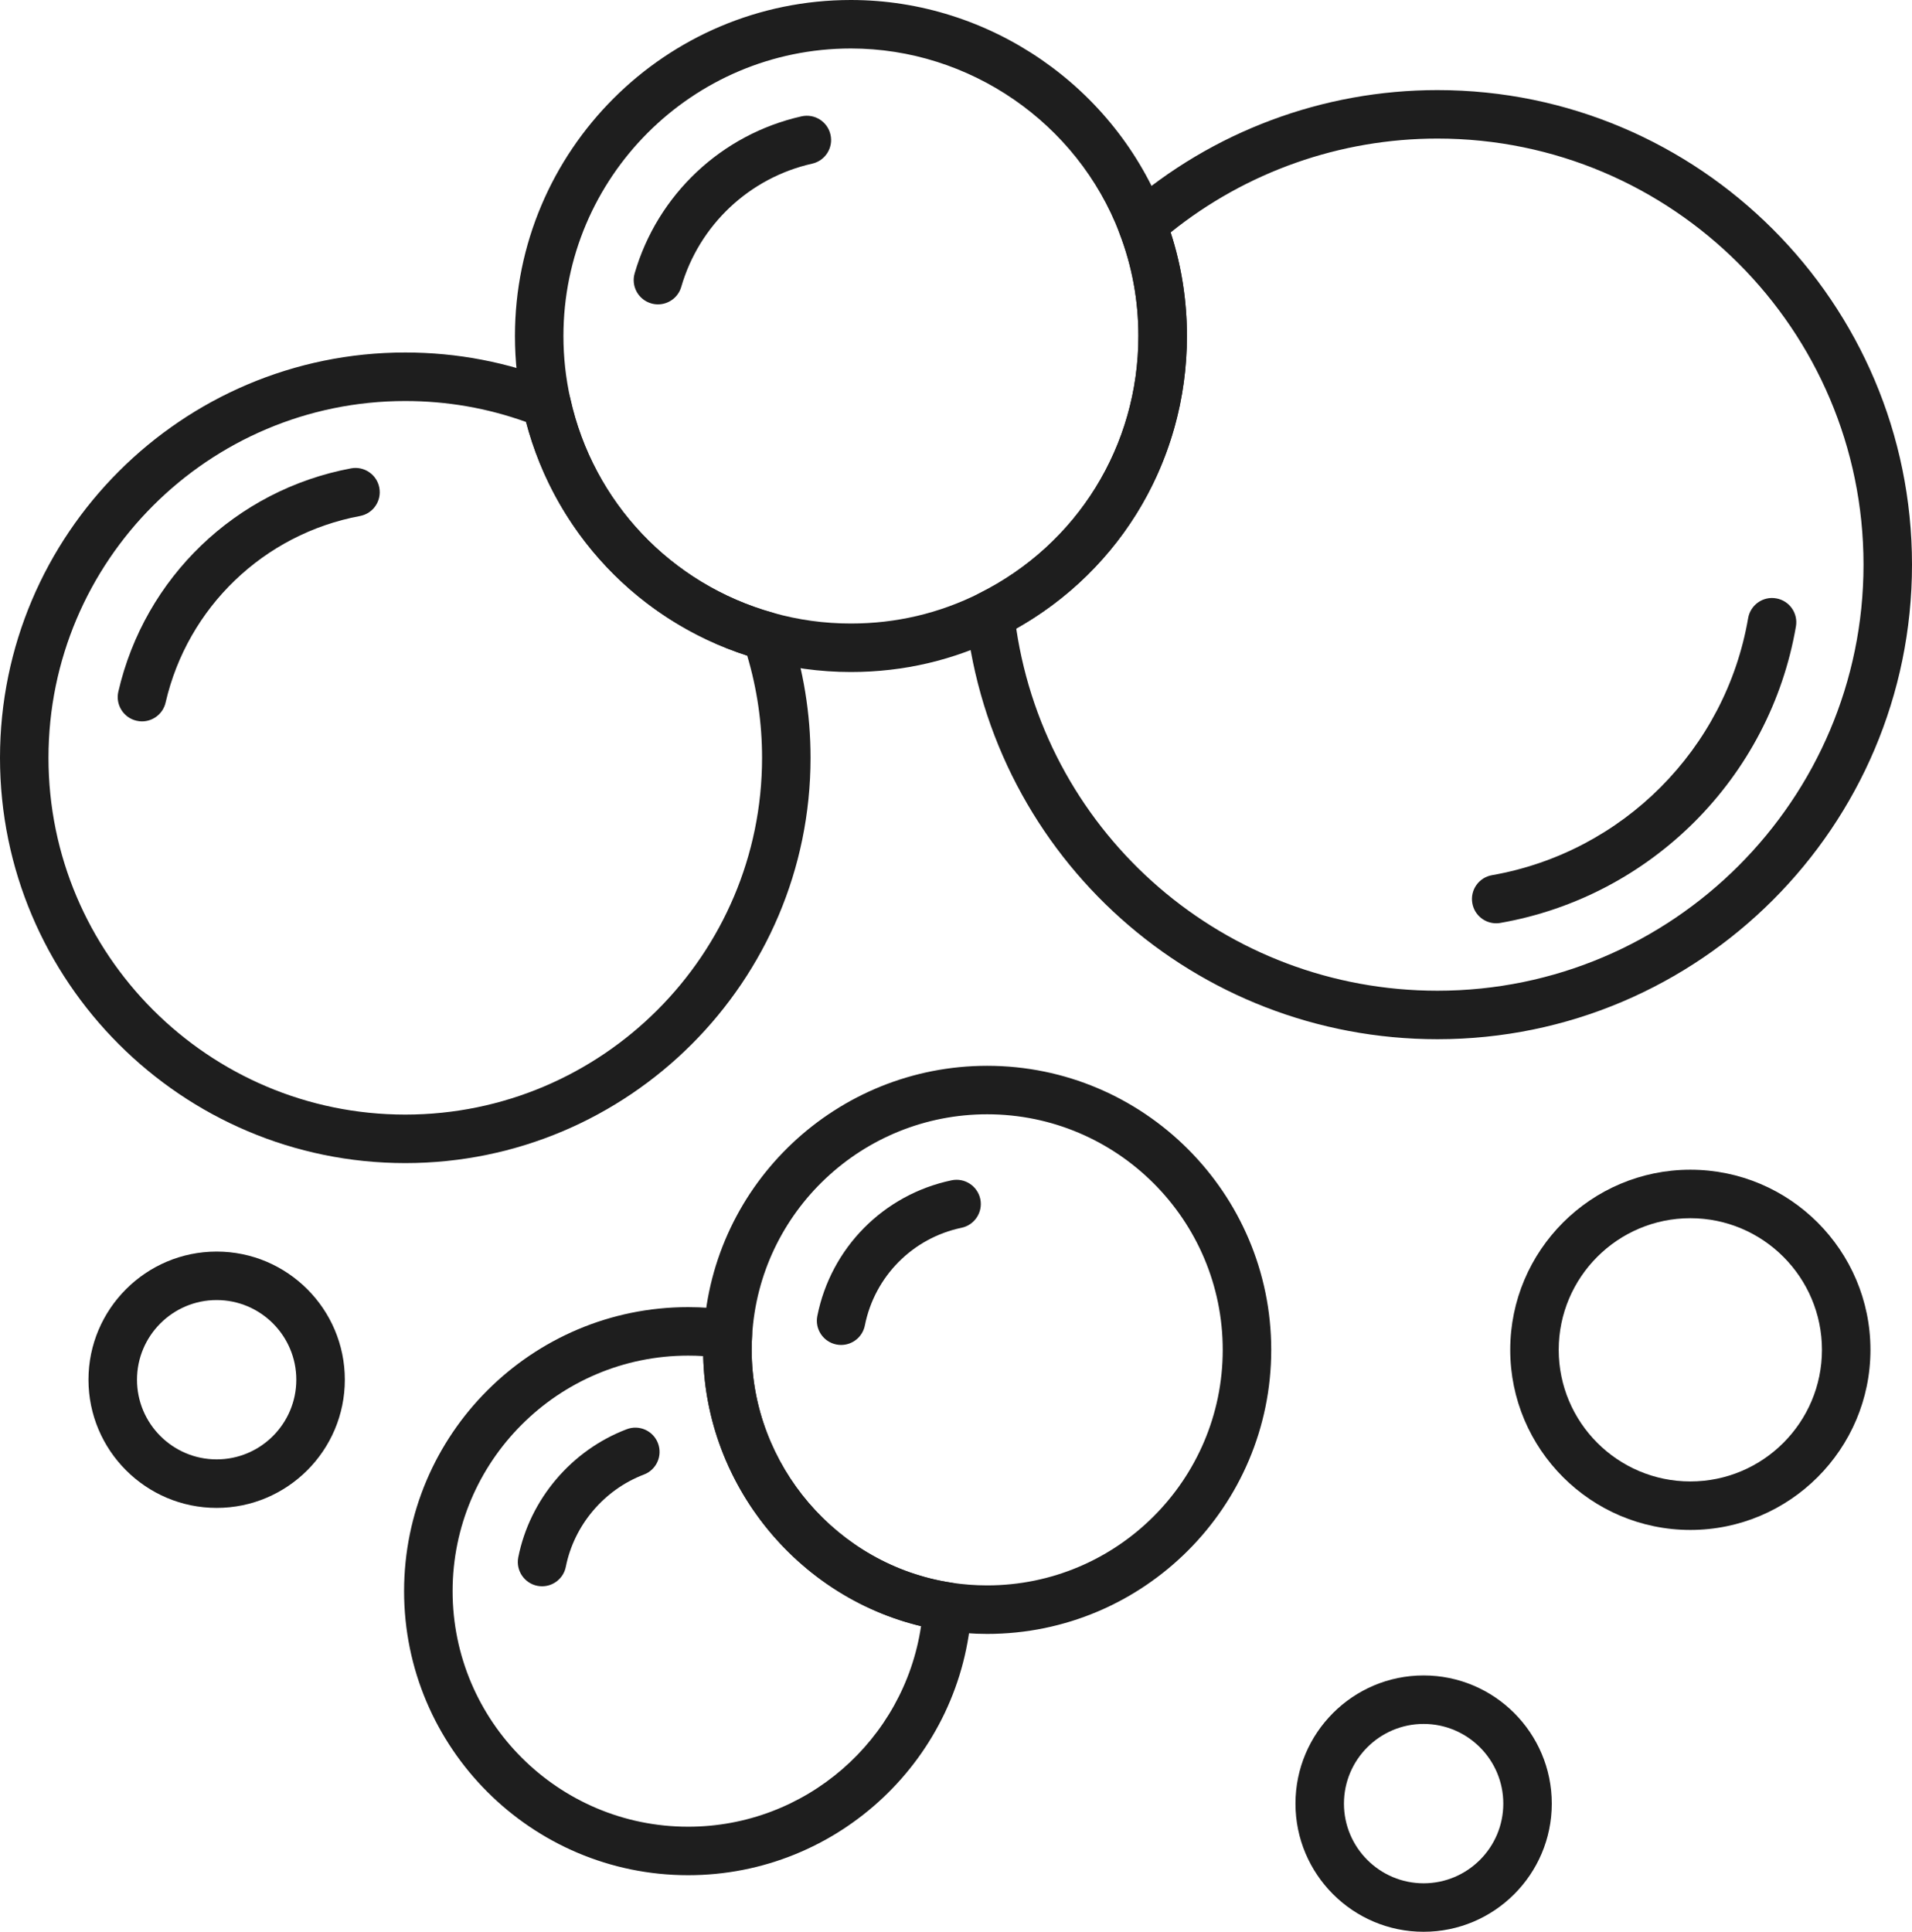
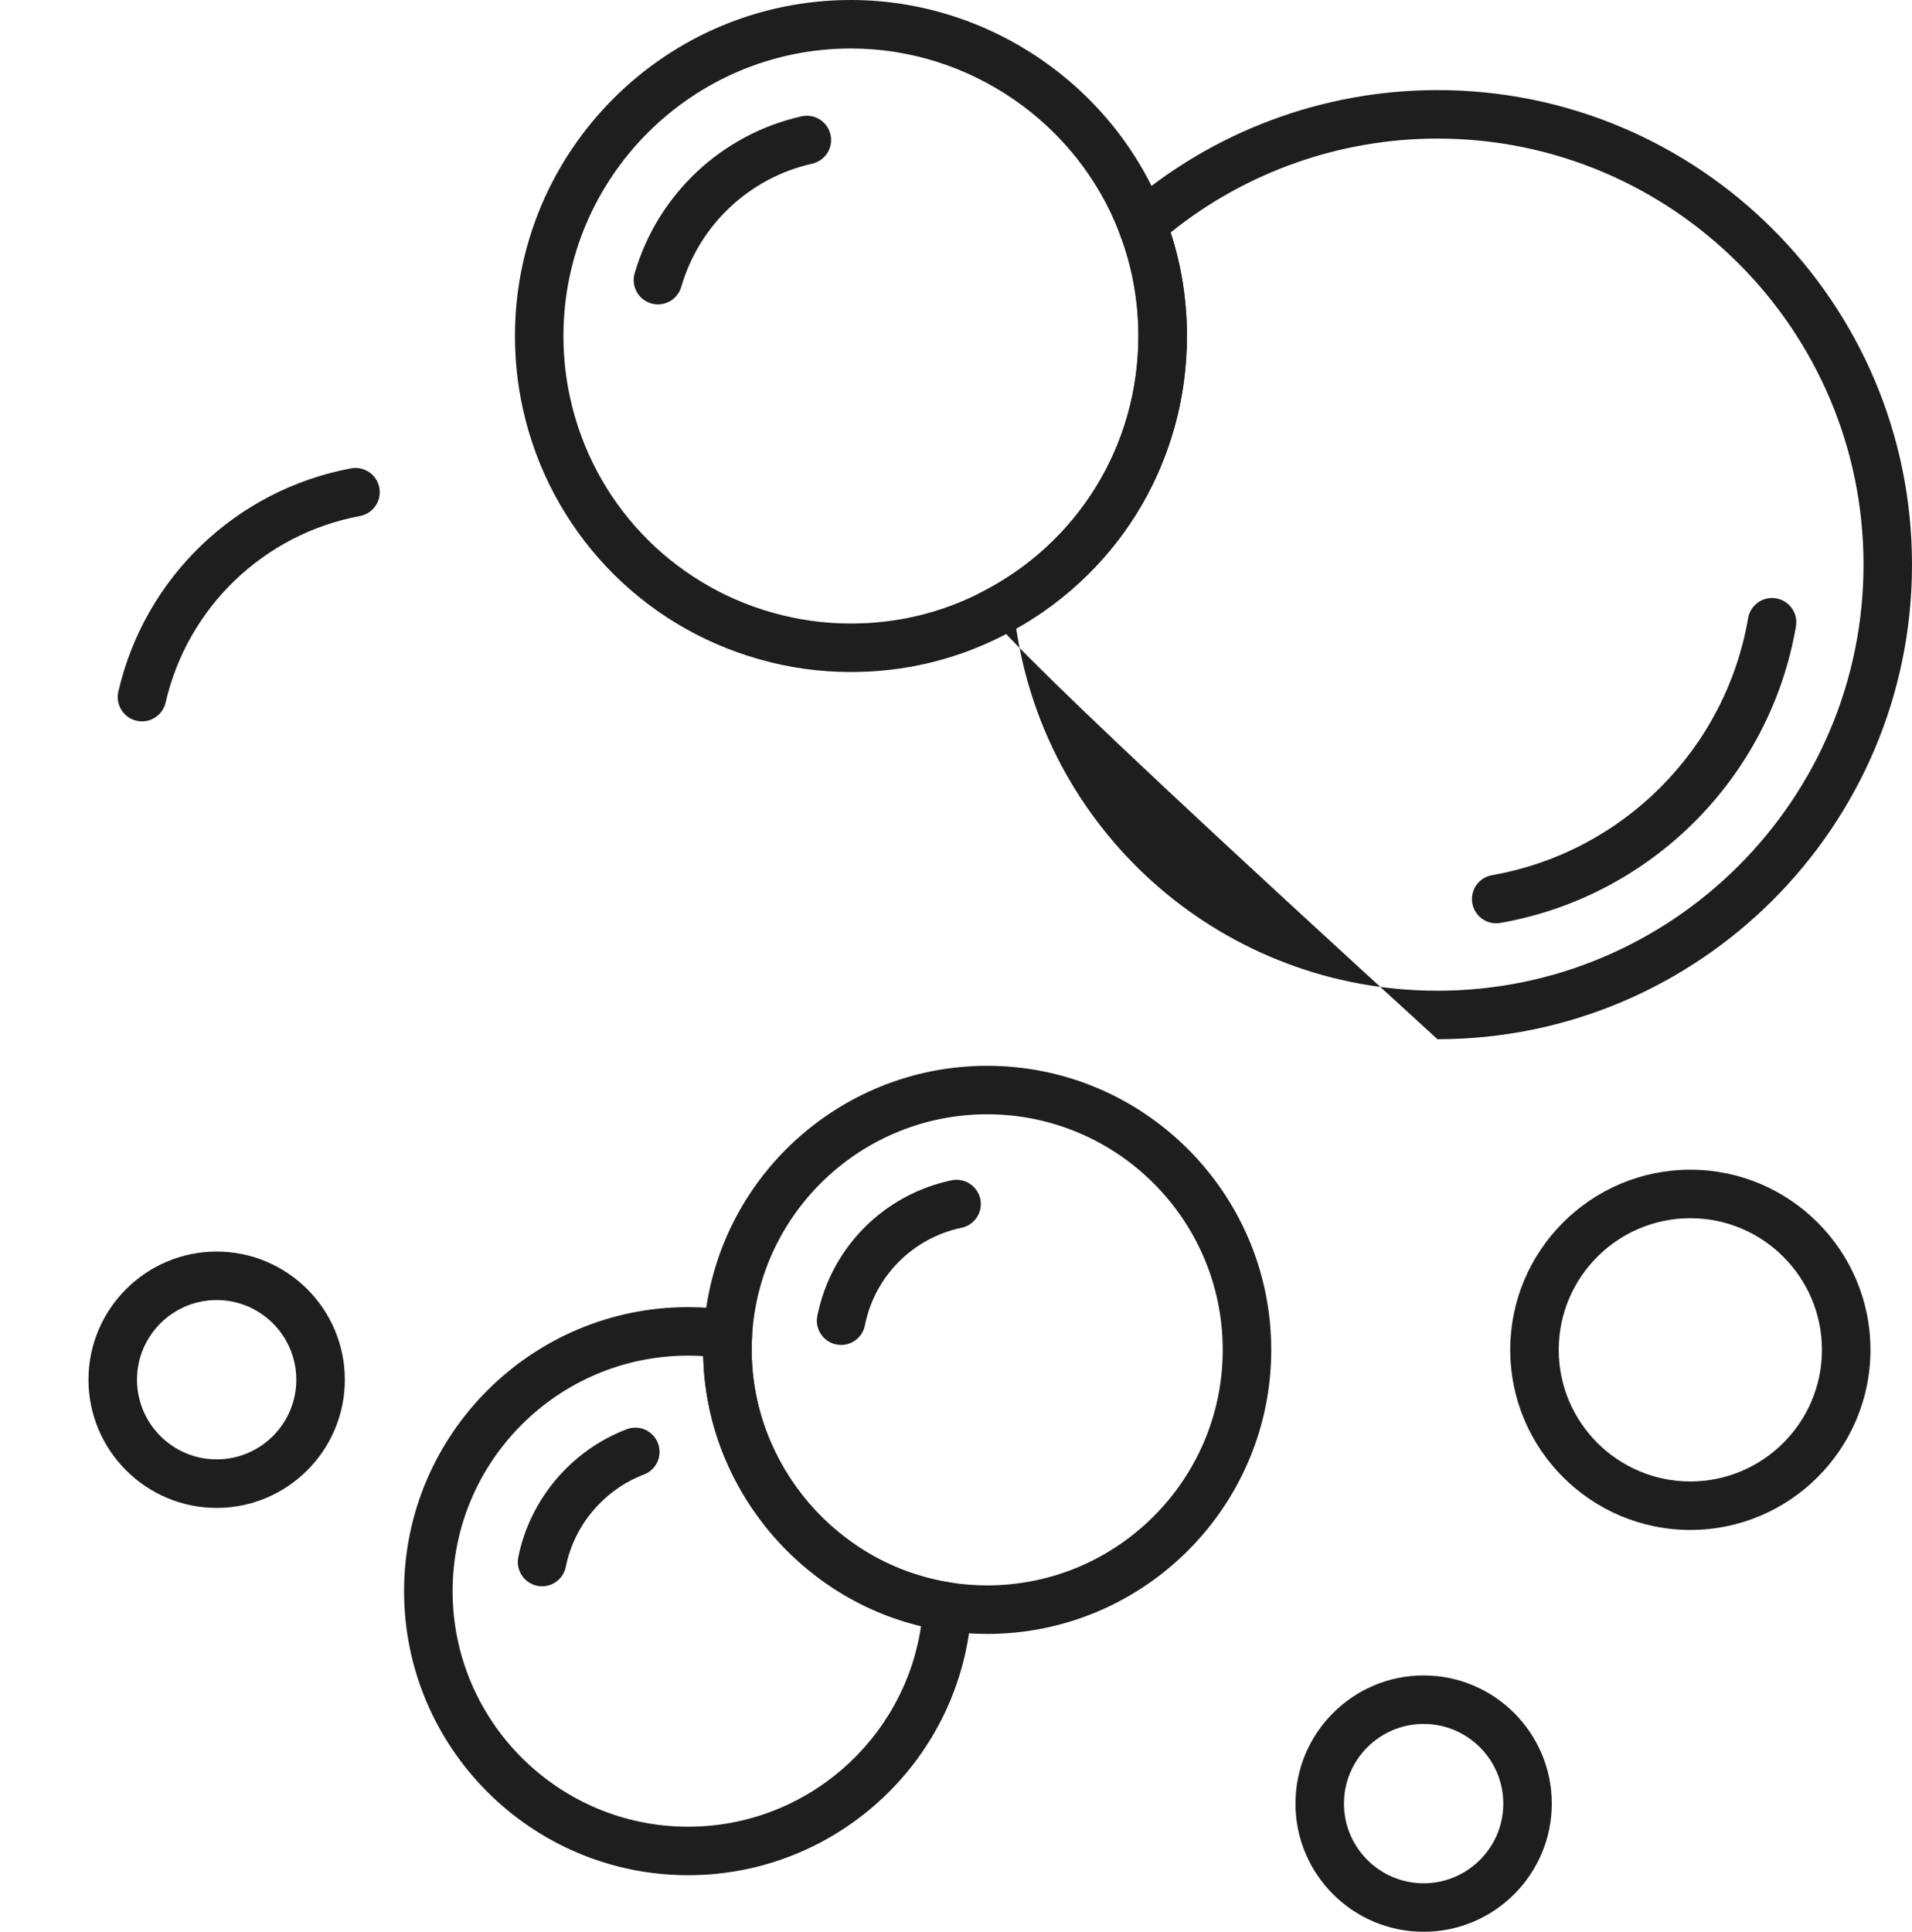
<svg xmlns="http://www.w3.org/2000/svg" height="606.2" preserveAspectRatio="xMidYMid meet" version="1.0" viewBox="0.0 0.0 600.0 606.2" width="600.0" zoomAndPan="magnify">
  <defs>
    <clipPath id="a">
      <path d="M 406 525 L 487 525 L 487 606.172 L 406 606.172 Z M 406 525" />
    </clipPath>
  </defs>
  <g>
    <g id="change1_2">
      <path d="M 530.445 382.258 C 507.664 382.258 489.137 400.785 489.137 423.566 C 489.137 446.336 507.664 464.863 530.445 464.863 C 553.215 464.863 571.742 446.336 571.742 423.566 C 571.742 400.785 553.215 382.258 530.445 382.258 Z M 530.445 480.078 C 499.27 480.078 473.922 454.73 473.922 423.566 C 473.922 392.391 499.27 367.043 530.445 367.043 C 561.609 367.043 586.961 392.391 586.961 423.566 C 586.961 454.73 561.609 480.078 530.445 480.078" fill="#1e1e1e" />
    </g>
    <g clip-path="url(#a)" id="change1_1">
      <path d="M 446.738 540.949 C 432.965 540.949 421.742 552.172 421.742 565.957 C 421.742 579.734 432.965 590.957 446.738 590.957 C 460.527 590.957 471.746 579.734 471.746 565.957 C 471.746 552.172 460.527 540.949 446.738 540.949 Z M 446.738 606.172 C 424.566 606.172 406.527 588.133 406.527 565.957 C 406.527 543.773 424.566 525.734 446.738 525.734 C 468.922 525.734 486.961 543.773 486.961 565.957 C 486.961 588.133 468.922 606.172 446.738 606.172" fill="#1e1e1e" />
    </g>
    <g id="change1_3">
      <path d="M 67.988 407.945 C 54.203 407.945 42.992 419.156 42.992 432.941 C 42.992 446.73 54.203 457.938 67.988 457.938 C 81.777 457.938 92.984 446.73 92.984 432.941 C 92.984 419.156 81.777 407.945 67.988 407.945 Z M 67.988 473.164 C 45.816 473.164 27.766 455.125 27.766 432.941 C 27.766 410.77 45.816 392.73 67.988 392.73 C 90.16 392.73 108.211 410.77 108.211 432.941 C 108.211 455.125 90.16 473.164 67.988 473.164" fill="#1e1e1e" />
    </g>
    <g id="change1_4">
-       <path d="M 318.902 197.246 C 328.648 262.379 384.602 310.879 451.086 310.879 C 524.809 310.879 584.785 250.891 584.785 177.18 C 584.785 103.461 524.809 43.484 451.086 43.484 C 420.57 43.484 391.035 53.902 367.359 72.945 C 370.746 83.375 372.465 94.273 372.465 105.441 C 372.465 143.863 352.078 178.555 318.902 197.246 Z M 451.086 326.094 C 375.117 326.094 311.496 269.238 303.109 193.848 C 302.77 190.672 304.434 187.613 307.289 186.195 C 338.102 170.832 357.238 139.891 357.238 105.441 C 357.238 94.297 355.258 83.461 351.312 73.23 C 350.164 70.246 351.016 66.859 353.426 64.762 C 380.496 41.227 415.18 28.27 451.086 28.27 C 533.203 28.27 600 95.062 600 177.18 C 600 259.289 533.203 326.094 451.086 326.094" fill="#1e1e1e" />
+       <path d="M 318.902 197.246 C 328.648 262.379 384.602 310.879 451.086 310.879 C 524.809 310.879 584.785 250.891 584.785 177.18 C 584.785 103.461 524.809 43.484 451.086 43.484 C 420.57 43.484 391.035 53.902 367.359 72.945 C 370.746 83.375 372.465 94.273 372.465 105.441 C 372.465 143.863 352.078 178.555 318.902 197.246 Z M 451.086 326.094 C 302.77 190.672 304.434 187.613 307.289 186.195 C 338.102 170.832 357.238 139.891 357.238 105.441 C 357.238 94.297 355.258 83.461 351.312 73.23 C 350.164 70.246 351.016 66.859 353.426 64.762 C 380.496 41.227 415.18 28.27 451.086 28.27 C 533.203 28.27 600 95.062 600 177.18 C 600 259.289 533.203 326.094 451.086 326.094" fill="#1e1e1e" />
    </g>
    <g id="change1_5">
      <path d="M 469.508 289.719 C 465.887 289.719 462.668 287.117 462.027 283.422 C 461.293 279.285 464.062 275.344 468.211 274.621 C 509.238 267.43 541.535 235.027 548.578 193.973 C 549.293 189.828 553.234 187.027 557.371 187.762 C 561.516 188.465 564.285 192.398 563.582 196.539 C 555.449 243.922 518.172 281.32 470.828 289.602 C 470.395 289.688 469.945 289.719 469.508 289.719" fill="#1e1e1e" />
    </g>
    <g id="change1_6">
      <path d="M 267.023 15.215 C 217.273 15.215 176.809 55.695 176.809 105.441 C 176.809 112.059 177.531 118.664 178.961 125.066 C 186.152 157.555 210.531 183.309 242.578 192.289 C 250.477 194.527 258.691 195.656 267.023 195.656 C 281.184 195.656 294.727 192.473 307.277 186.195 C 338.102 170.832 357.238 139.891 357.238 105.441 C 357.238 94.297 355.258 83.461 351.312 73.23 C 338.059 38.527 304.199 15.215 267.023 15.215 Z M 267.023 210.871 C 257.285 210.871 247.672 209.551 238.457 206.93 C 201.016 196.445 172.516 166.336 164.098 128.359 C 162.434 120.883 161.594 113.164 161.594 105.441 C 161.594 47.297 208.891 0 267.023 0 C 310.465 0 350.047 27.246 365.527 67.789 C 370.133 79.742 372.465 92.41 372.465 105.441 C 372.465 145.695 350.09 181.848 314.074 199.812 C 299.402 207.152 283.57 210.871 267.023 210.871" fill="#1e1e1e" />
    </g>
    <g id="change1_7">
      <path d="M 206.48 95.512 C 205.777 95.512 205.062 95.414 204.352 95.203 C 200.312 94.031 197.988 89.812 199.16 85.773 C 206.344 61.031 226.418 42.152 251.531 36.504 C 255.645 35.598 259.703 38.164 260.617 42.27 C 261.547 46.359 258.969 50.43 254.867 51.355 C 235.164 55.777 219.418 70.602 213.781 90.023 C 212.82 93.348 209.773 95.512 206.48 95.512" fill="#1e1e1e" />
    </g>
    <g id="change1_8">
-       <path d="M 127.176 125.836 C 65.441 125.836 15.215 176.051 15.215 237.785 C 15.215 299.52 65.441 349.746 127.176 349.746 C 188.91 349.746 239.141 299.52 239.141 237.785 C 239.141 226.887 237.57 216.125 234.48 205.734 C 200.312 194.699 174.219 167.125 165.078 132.41 C 152.941 128.039 140.207 125.836 127.176 125.836 Z M 127.176 364.965 C 57.059 364.965 0 307.918 0 237.785 C 0 167.668 57.059 110.609 127.176 110.609 C 143.457 110.609 159.32 113.656 174.348 119.656 C 176.68 120.582 178.406 122.617 178.961 125.066 C 186.152 157.555 210.531 183.309 242.578 192.289 C 245 192.973 246.938 194.805 247.738 197.191 C 252.129 210.273 254.355 223.934 254.355 237.785 C 254.355 307.918 197.297 364.965 127.176 364.965" fill="#1e1e1e" />
-     </g>
+       </g>
    <g id="change1_9">
      <path d="M 44.559 226.363 C 43.992 226.363 43.418 226.301 42.844 226.16 C 38.754 225.223 36.195 221.133 37.133 217.039 C 45.391 181.219 74.051 153.719 110.16 146.965 C 114.285 146.188 118.27 148.926 119.035 153.047 C 119.805 157.184 117.086 161.156 112.953 161.922 C 82.801 167.57 58.855 190.543 51.965 220.461 C 51.156 223.977 48.023 226.363 44.559 226.363" fill="#1e1e1e" />
    </g>
    <g id="change1_10">
      <path d="M 215.941 425.379 C 175.188 425.379 142.031 458.535 142.031 499.289 C 142.031 540.043 175.188 573.203 215.941 573.203 C 252.809 573.203 283.73 546.043 289.035 510.266 C 250.211 500.953 221.578 465.887 220.676 425.527 C 219.098 425.418 217.52 425.379 215.941 425.379 Z M 215.941 588.418 C 166.793 588.418 126.805 548.43 126.805 499.289 C 126.805 450.141 166.793 410.16 215.941 410.16 C 220.504 410.16 225.098 410.504 229.582 411.207 C 233.48 411.801 236.285 415.297 236.008 419.238 C 235.922 420.562 235.879 421.977 235.879 423.566 C 235.879 459.738 262.781 491.141 298.465 496.617 C 302.344 497.215 305.137 500.664 304.902 504.574 C 302.152 551.594 263.078 588.418 215.941 588.418" fill="#1e1e1e" />
    </g>
    <g id="change1_11">
      <path d="M 170.117 497.758 C 169.625 497.758 169.125 497.715 168.625 497.617 C 164.5 496.785 161.824 492.781 162.637 488.668 C 166.258 470.48 179.301 455.082 196.668 448.477 C 200.602 446.977 204.98 448.945 206.48 452.879 C 207.973 456.809 206.004 461.199 202.082 462.691 C 189.562 467.453 180.176 478.543 177.562 491.629 C 176.852 495.254 173.664 497.758 170.117 497.758" fill="#1e1e1e" />
    </g>
    <g id="change1_12">
      <path d="M 309.781 349.652 C 270.699 349.652 238.285 380.191 236.016 419.164 C 235.922 420.562 235.879 421.977 235.879 423.566 C 235.879 459.738 262.781 491.141 298.465 496.617 C 302.195 497.191 305.996 497.48 309.781 497.48 C 350.547 497.48 383.703 464.332 383.703 423.566 C 383.703 382.812 350.547 349.652 309.781 349.652 Z M 309.781 512.707 C 305.223 512.707 300.629 512.344 296.145 511.66 C 253.117 505.055 220.652 467.188 220.652 423.566 C 220.652 421.625 220.707 419.867 220.824 418.195 C 223.57 371.262 262.645 334.438 309.781 334.438 C 358.934 334.438 398.922 374.426 398.922 423.566 C 398.922 472.715 358.934 512.707 309.781 512.707" fill="#1e1e1e" />
    </g>
    <g id="change1_13">
      <path d="M 263.953 422.031 C 263.453 422.031 262.965 421.988 262.453 421.883 C 258.34 421.062 255.652 417.055 256.484 412.93 C 260.738 391.559 277.285 374.84 298.613 370.367 C 302.719 369.504 306.754 372.133 307.629 376.258 C 308.48 380.359 305.852 384.398 301.734 385.262 C 286.383 388.488 274.473 400.508 271.402 415.906 C 270.688 419.527 267.504 422.031 263.953 422.031" fill="#1e1e1e" />
    </g>
  </g>
</svg>